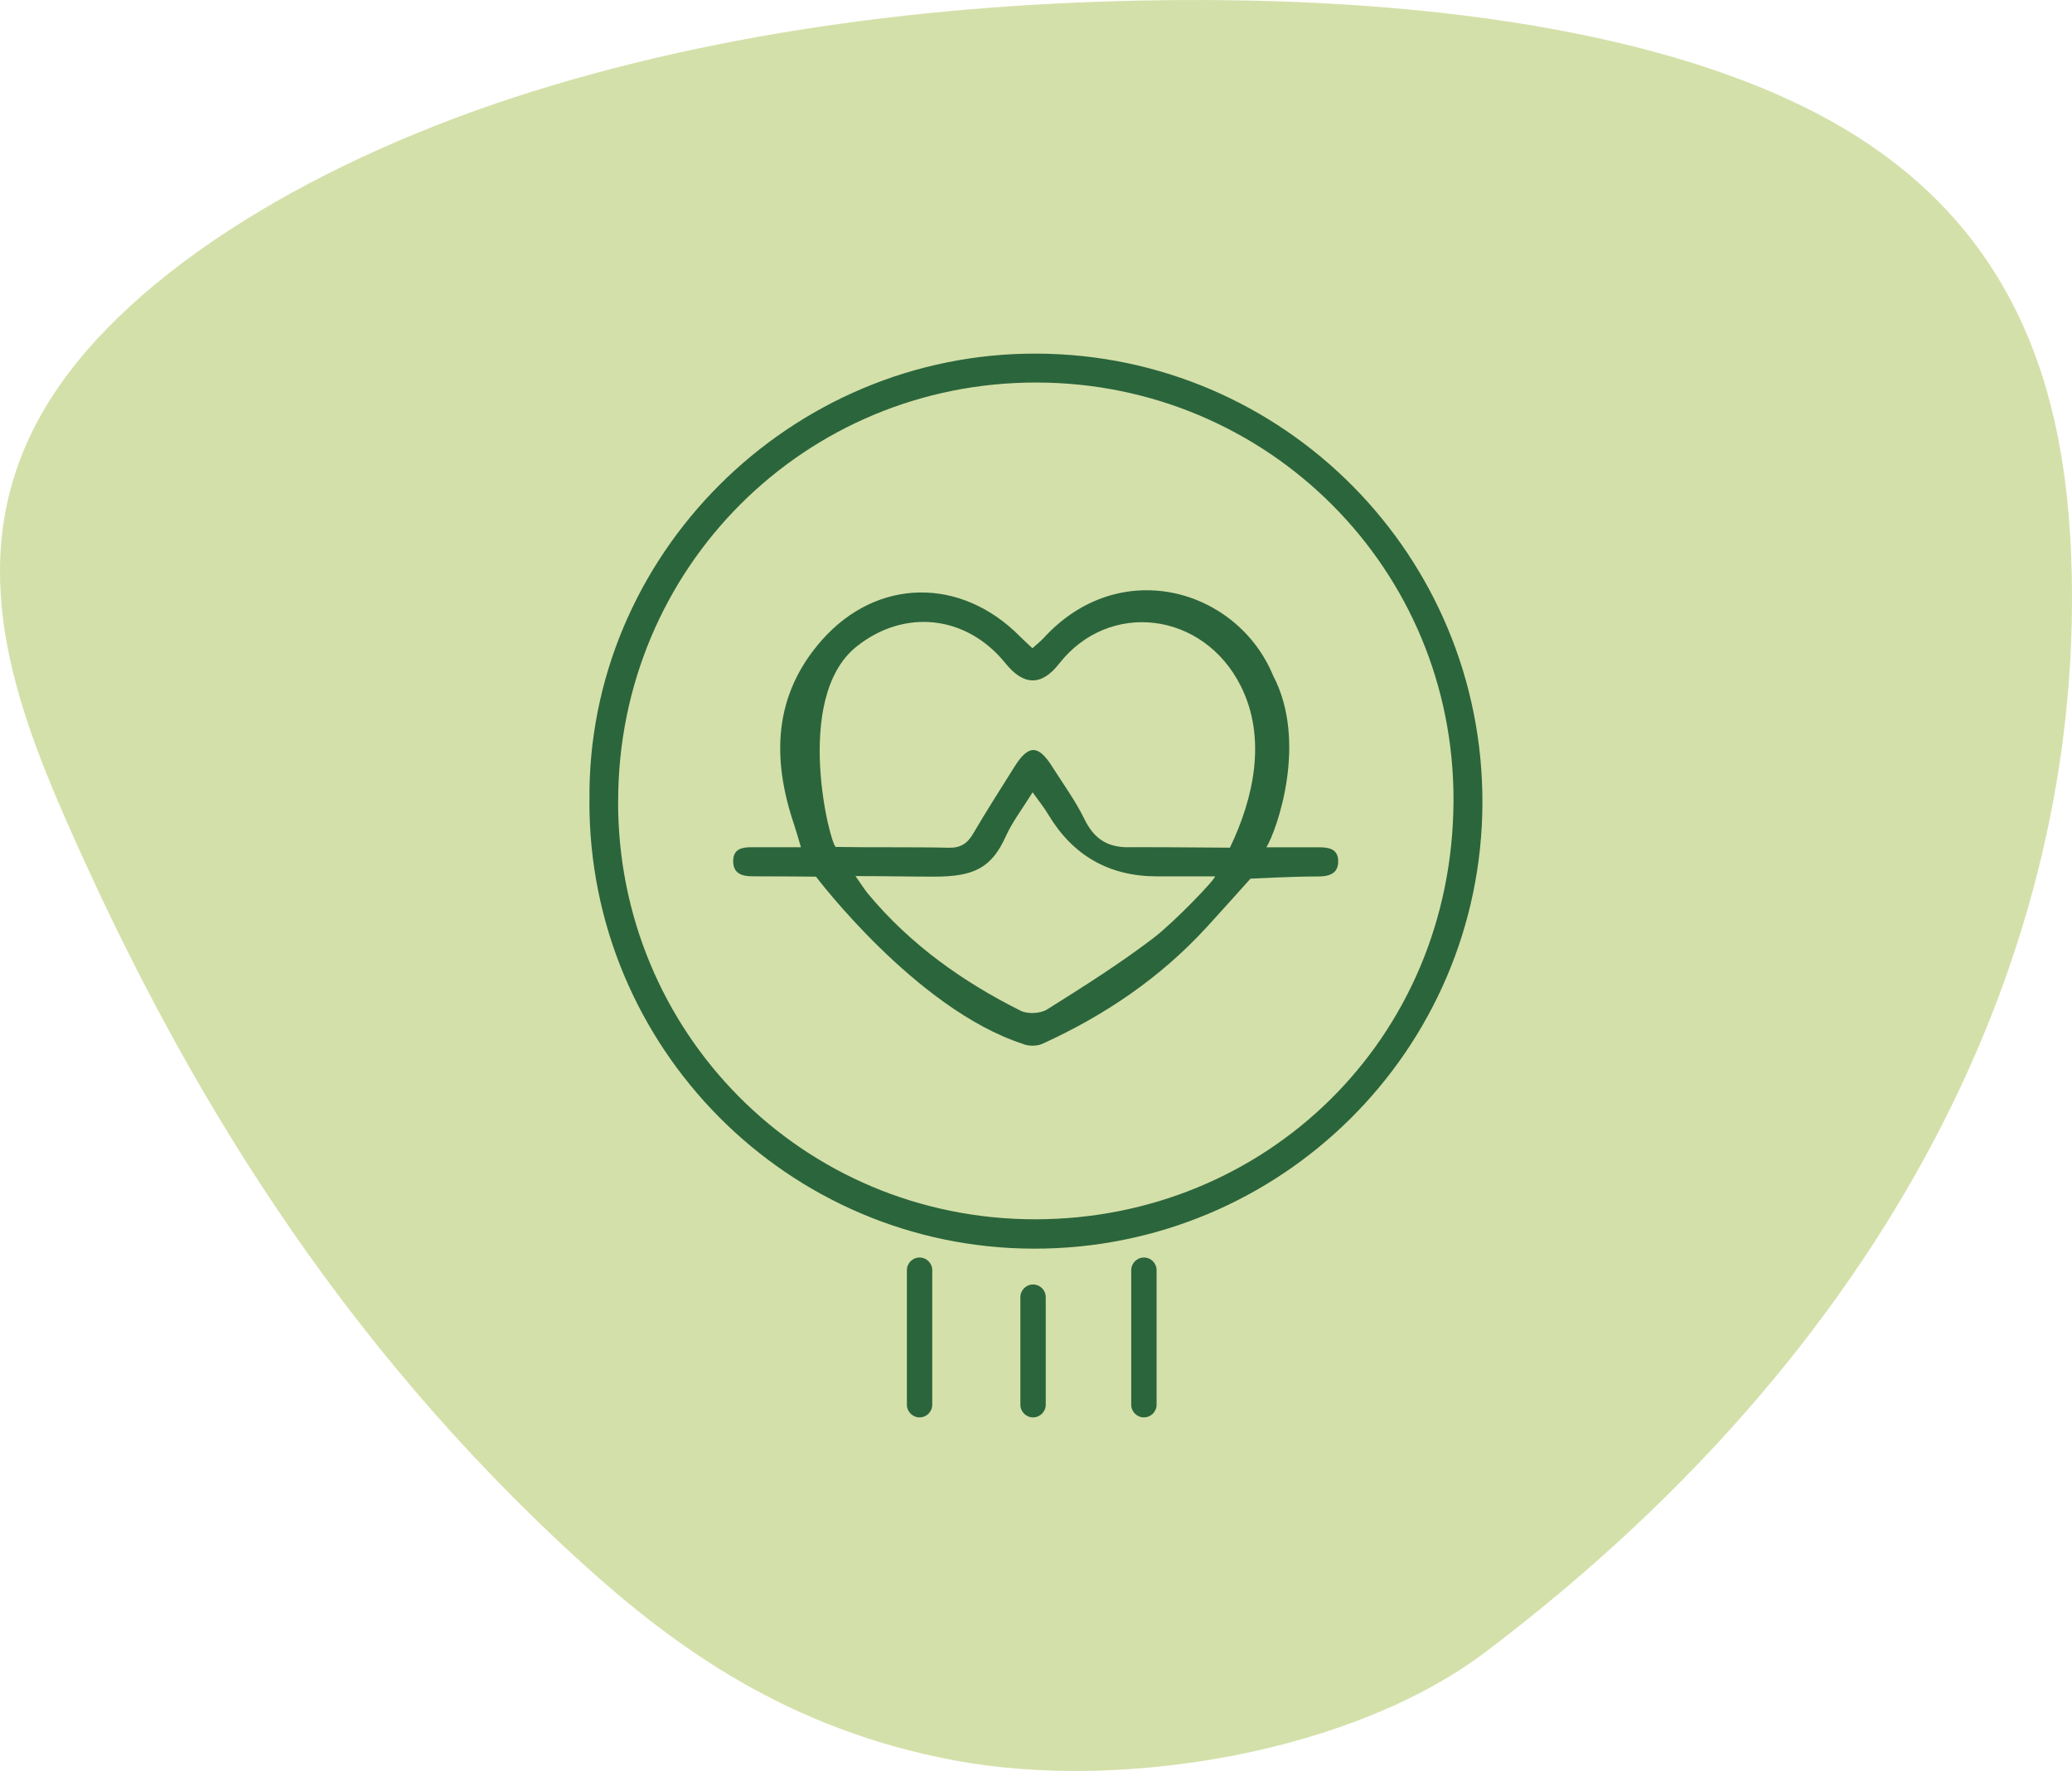
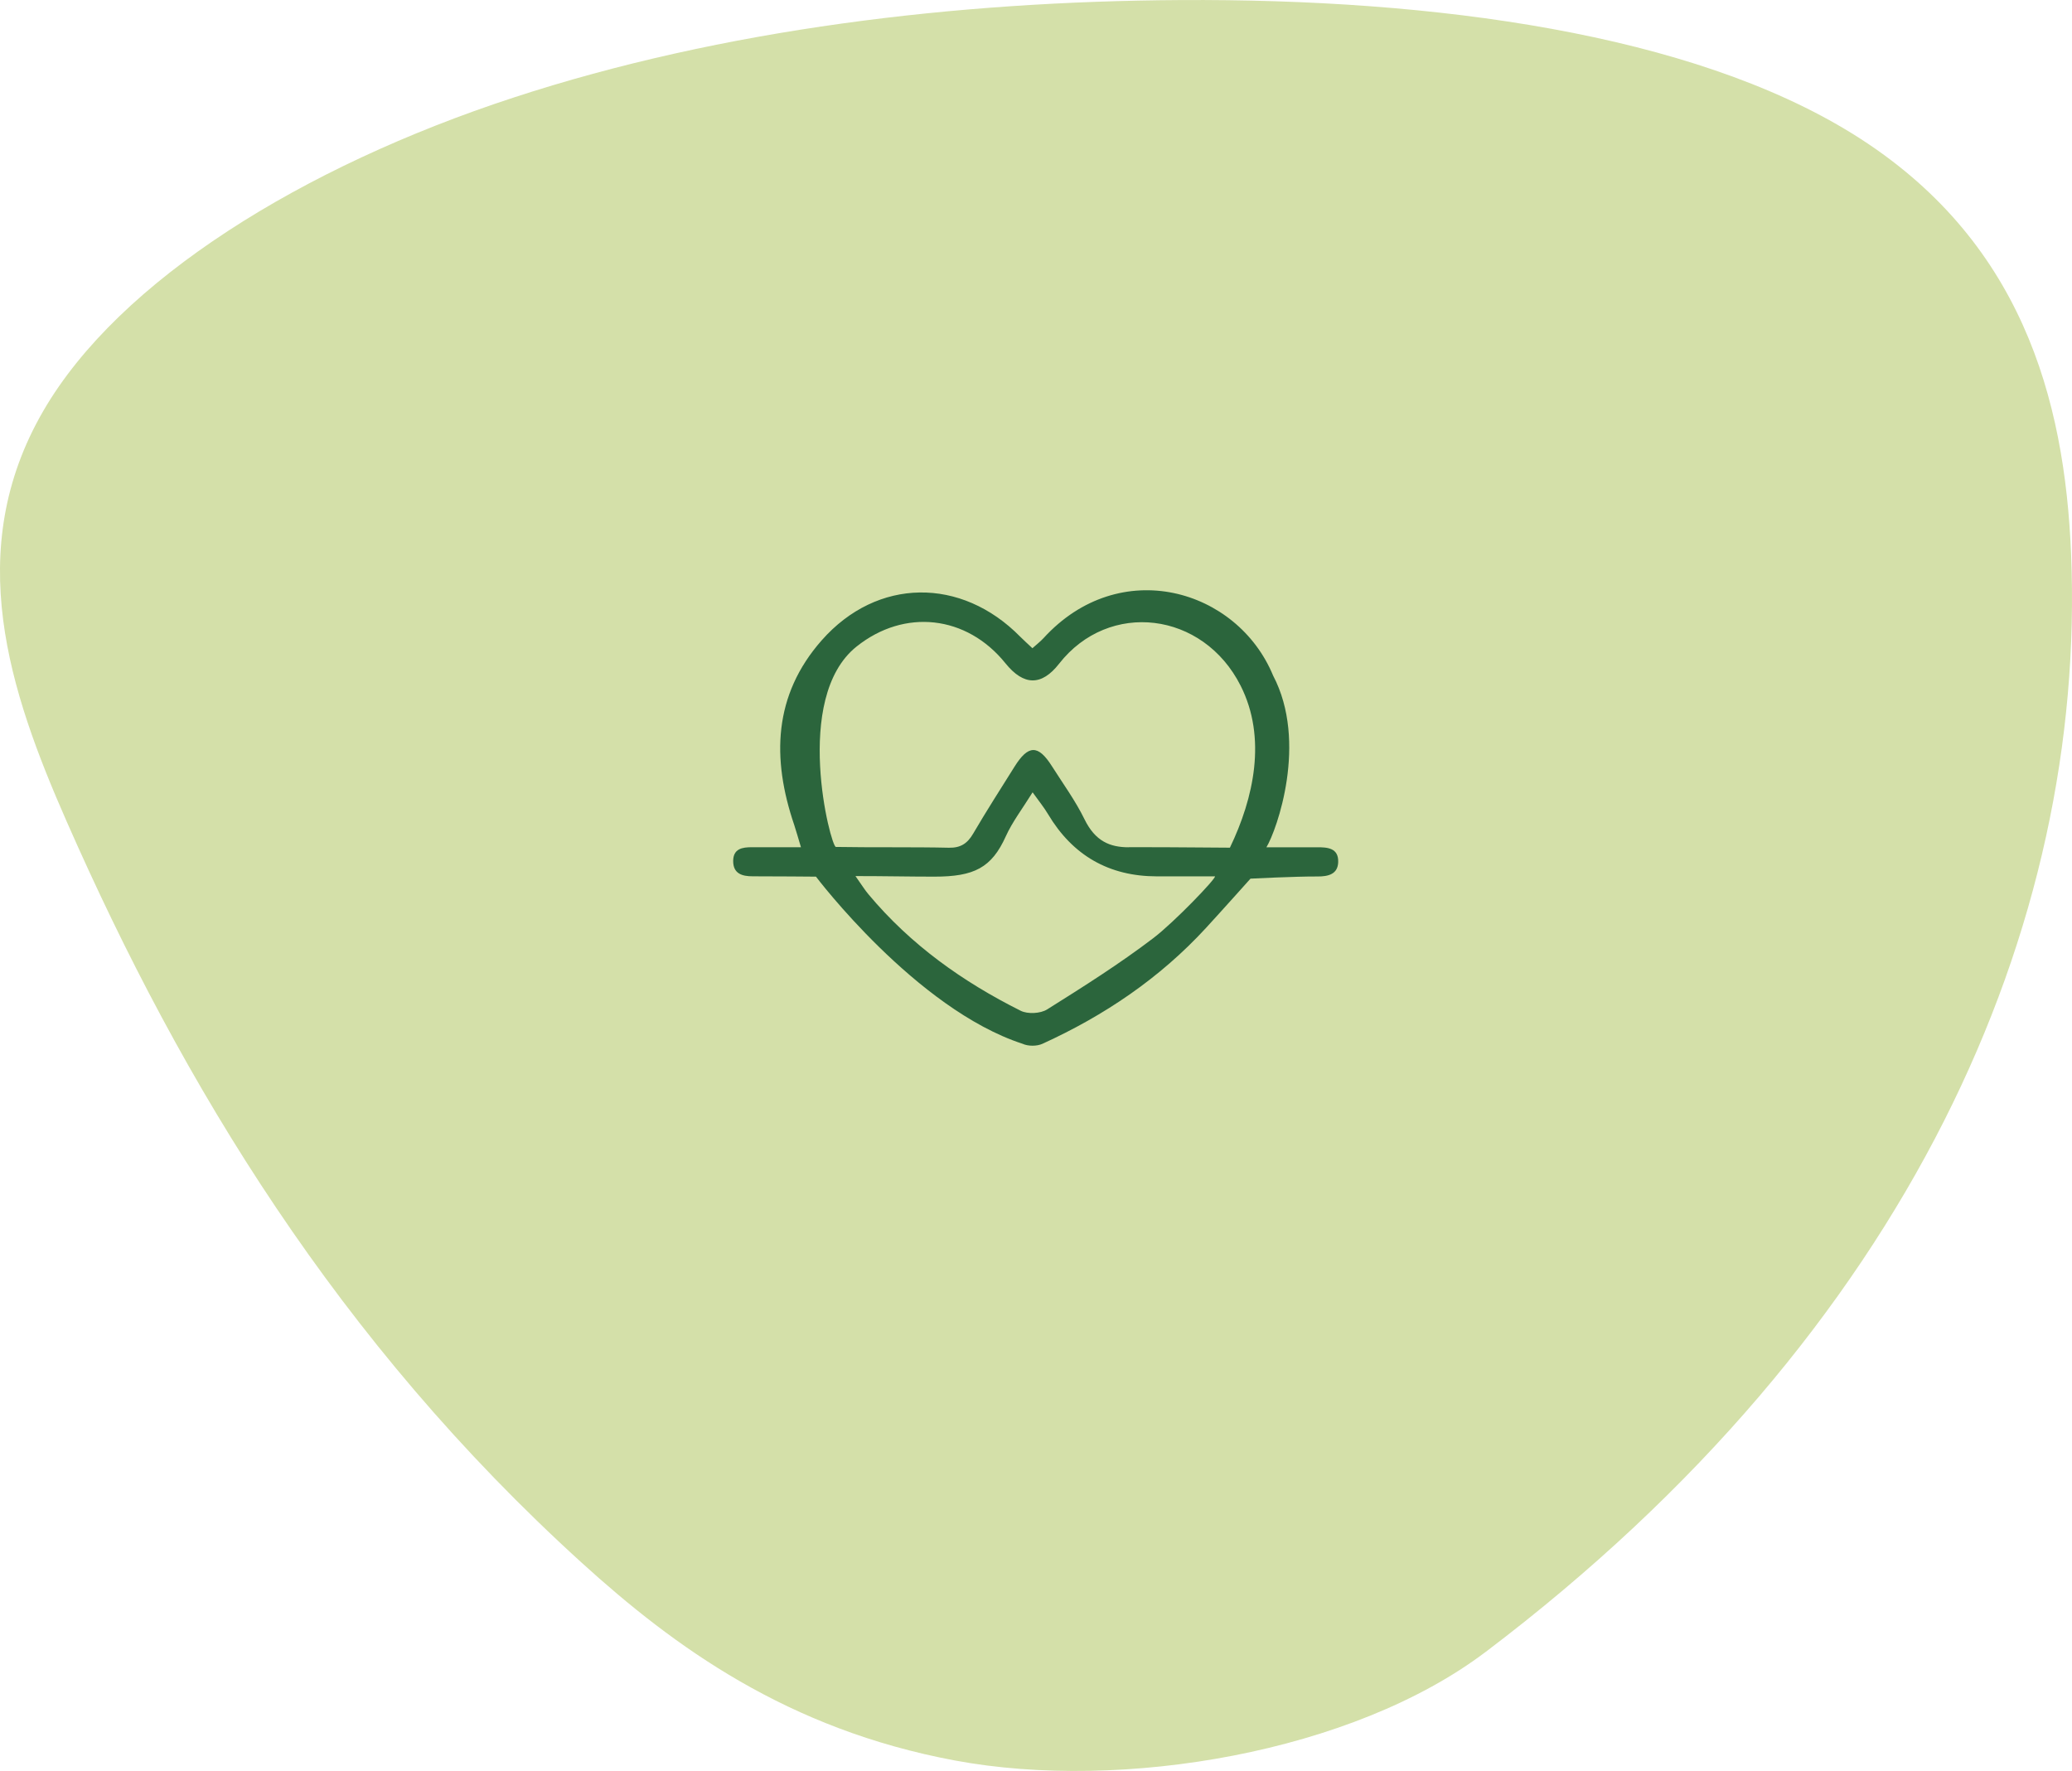
<svg xmlns="http://www.w3.org/2000/svg" id="Layer_1" version="1.1" viewBox="15.44 13.73 362.61 309.95">
  <defs>
    <style>
      .st0 {
        fill: #d4e0a9;
      }

      .st1 {
        fill: #2b653c;
      }
    </style>
  </defs>
  <path class="st0" d="M275.45,302.84c74.57-56.45,105.11-127.18,102.44-192.17-1.12-27.2-8.69-55.19-38.23-73.52-28.29-17.54-73.07-23.67-117.64-23.41-39,.22-79.98,5.03-116.78,17.09-36.8,12.05-68.96,31.93-82.23,54.83-14.17,24.46-5.91,49.08,4.09,71.83,20.29,46.14,47.5,91,90.11,129.72,16.27,14.79,36.05,29.18,65.35,34.64,29.29,5.46,69.63-1.4,92.88-19.01Z" />
  <g>
-     <path class="st1" d="M118.6,153.93c-.51-43,35.14-78.49,78.28-78.31,43.27.16,78.17,35.4,77.99,78.76-.18,43.16-35.33,78.01-78.59,77.89-43-.12-77.81-35.22-77.69-78.33M123.61,153.9c-.13,40.38,32.17,73.26,73.04,73.23,40.14-.03,72.99-31.37,73.16-73.2.17-40.7-32.52-73.12-72.8-73.25-40.72-.15-73.36,32.48-73.39,73.23" />
    <path class="st1" d="M196.12,127.18c.74-.66,1.39-1.17,1.94-1.76,13.34-14.62,33.9-8.64,40.18,6.55,6.12,11.65.66,27.01-1.17,30.05,2.86,0,5.83.02,8.81,0,1.9-.02,3.83.13,3.75,2.59-.06,2.13-1.75,2.53-3.61,2.52-3.96-.02-11.74.38-11.74.38,0,0-5.13,5.74-7.78,8.62-8.09,8.8-17.8,15.35-28.62,20.28-.98.45-2.51.45-3.49,0-18.66-6.08-36.15-29.25-36.15-29.25,0,0-8.05-.07-11.07-.06-1.87,0-3.43-.46-3.42-2.7.02-2.14,1.6-2.4,3.3-2.39,2.68,0,5.37,0,8.56,0-.49-1.62-.8-2.77-1.18-3.91-3.95-11.61-3.65-22.71,4.82-32.31,9.7-11,24.44-11.1,34.74-.62.64.65,1.33,1.25,2.13,2.01M212.98,162c10.22,0,13.98.09,17.7.09,4.19-8.7,6.48-19.2,1.89-28.32-6.57-13.05-23.07-15.02-31.78-3.88q-4.59,5.88-9.39-.07c-6.78-8.42-17.67-9.64-26.07-2.92-11.27,9.02-4.51,35.04-3.61,35.06,5.84.11,13.93,0,19.78.14,2.05.04,3.24-.74,4.25-2.47,2.31-3.95,4.79-7.81,7.22-11.69,2.42-3.88,4.15-3.91,6.55-.13,1.95,3.08,4.13,6.06,5.72,9.32,1.88,3.84,4.45,4.89,7.74,4.89M228.06,167.11h-10.17q-12.56-.02-19.04-10.89c-.7-1.18-1.58-2.26-2.7-3.82-1.82,2.93-3.55,5.18-4.68,7.68-2.49,5.53-5.54,7.08-12.53,7.08-4.28,0-8.62-.1-13.79-.1,1.14,1.61,1.66,2.47,2.3,3.22,7.34,8.79,16.47,15.28,26.61,20.35,1.23.62,3.47.5,4.63-.23,6.33-3.97,12.68-7.98,18.61-12.5,3.57-2.71,10.98-10.41,10.77-10.8" />
-     <path class="st1" d="M176.37,261.8c-1.22,0-2.22-.99-2.22-2.22v-23.54c0-1.22.99-2.22,2.22-2.22s2.22.99,2.22,2.22v23.54c0,1.22-.99,2.22-2.22,2.22" />
-     <path class="st1" d="M215.63,261.8c-1.22,0-2.22-.99-2.22-2.22v-23.54c0-1.22.99-2.22,2.22-2.22s2.22.99,2.22,2.22v23.54c0,1.22-.99,2.22-2.22,2.22" />
-     <path class="st1" d="M196.23,261.8c-1.22,0-2.22-.99-2.22-2.22v-18.81c0-1.23.99-2.23,2.22-2.23s2.22.99,2.22,2.23v18.81c0,1.22-.99,2.22-2.22,2.22" />
  </g>
</svg>